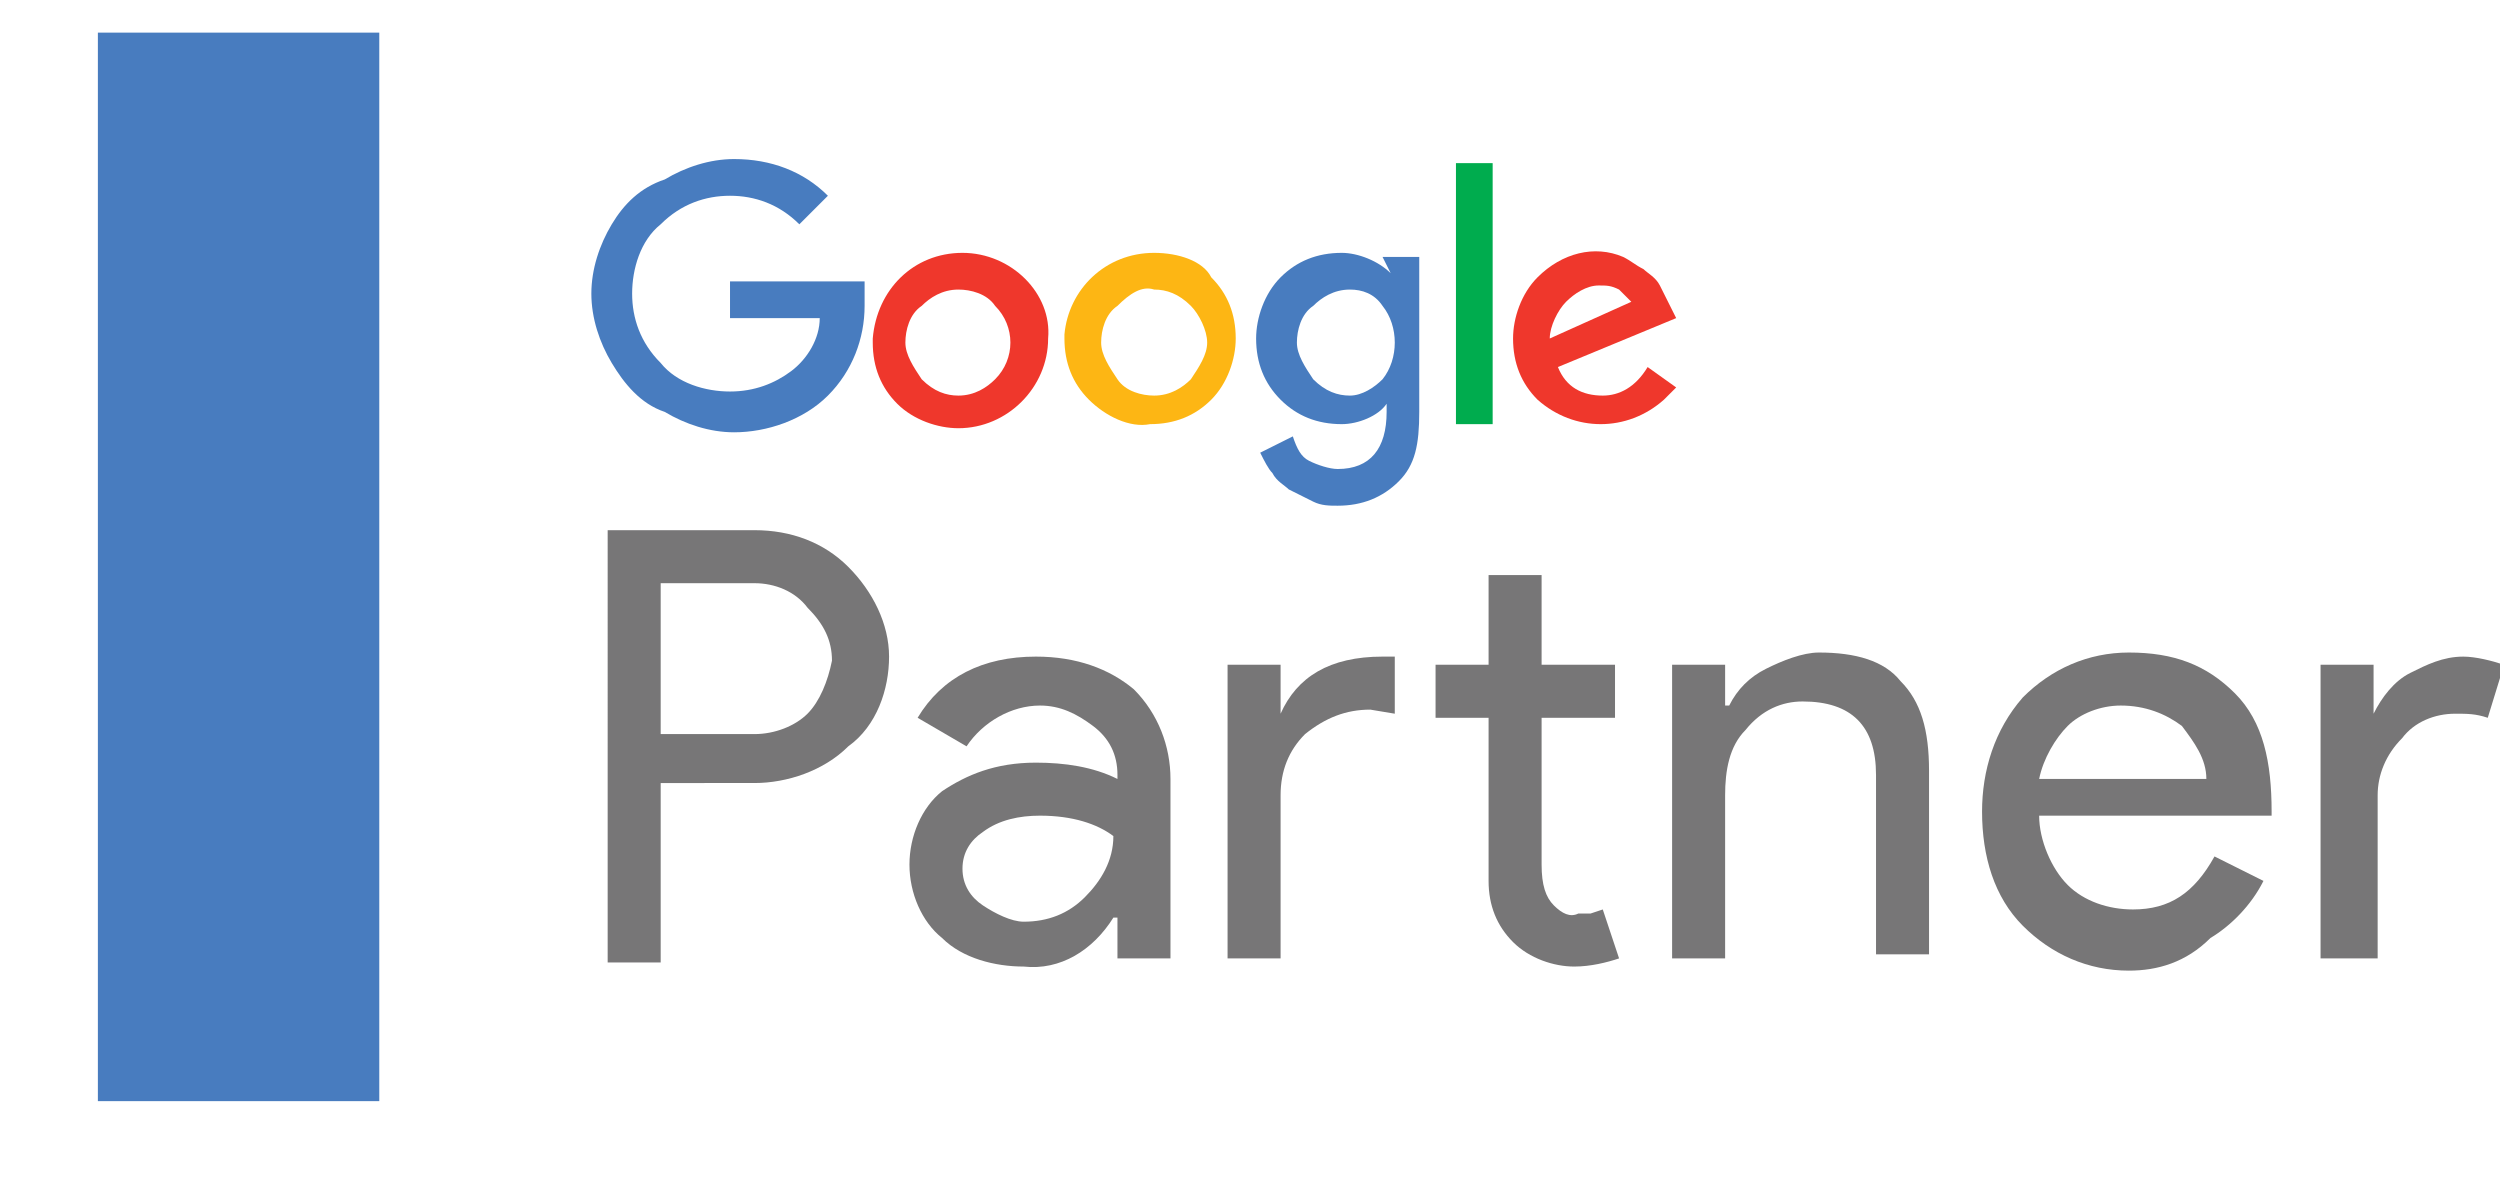
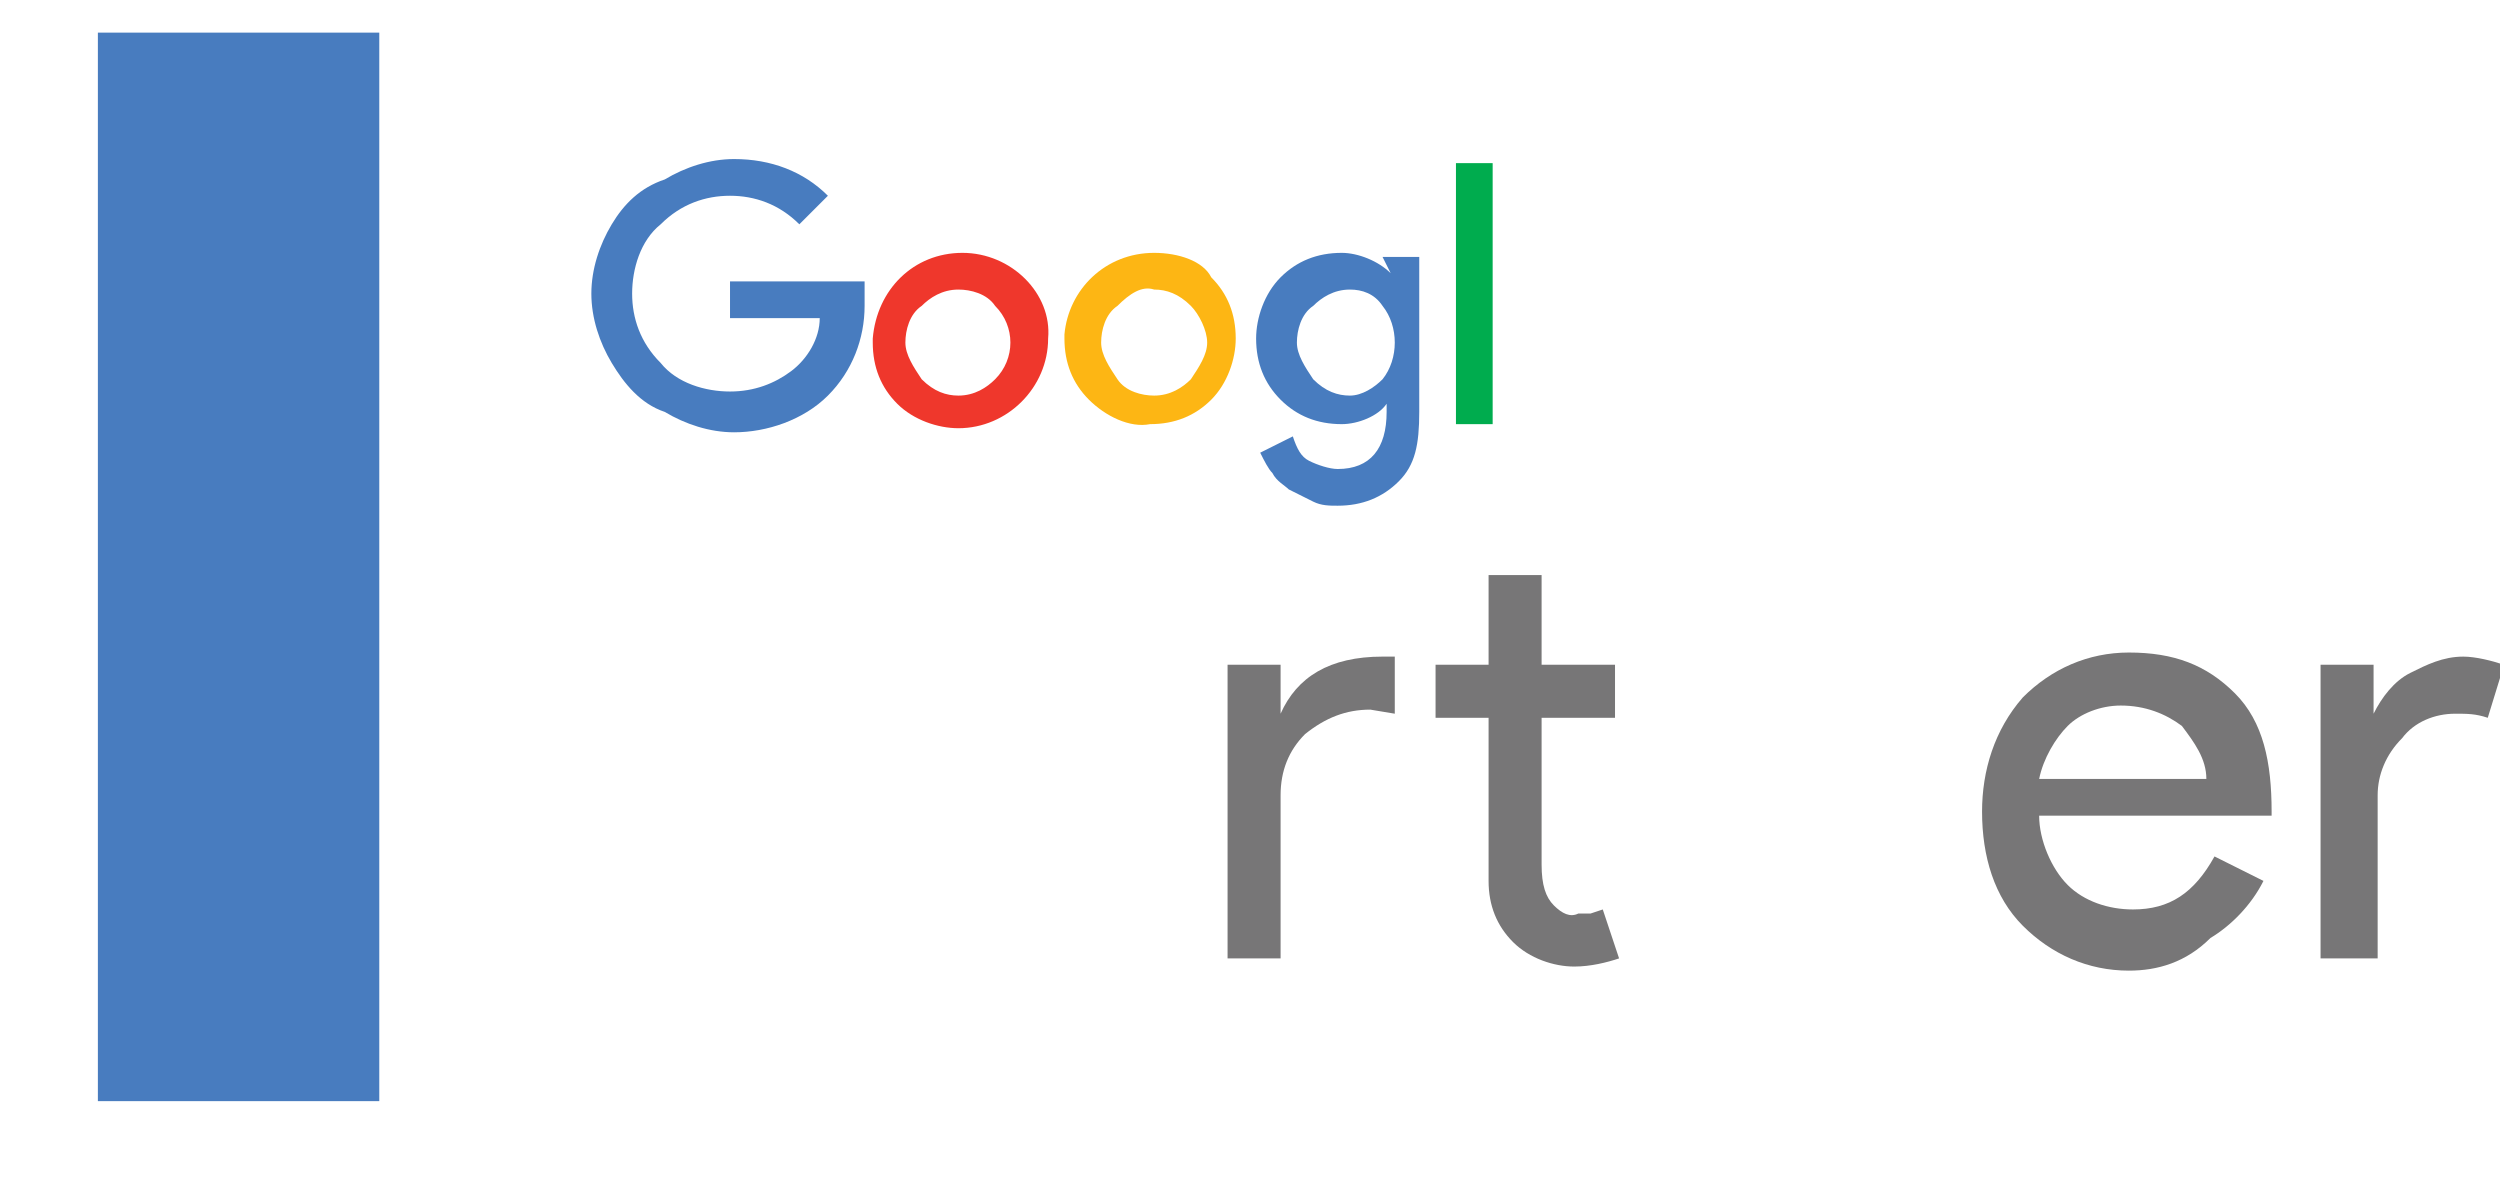
<svg xmlns="http://www.w3.org/2000/svg" id="Layer_1" x="0px" y="0px" viewBox="0 0 61.3 29" style="enable-background:new 0 0 61.3 29;" xml:space="preserve">
  <style type="text/css">	.st0{fill:#777677;}	.st1{fill:none;}	.st2{fill:#487CBF;}	.st3{fill:#EF372C;}	.st4{fill:#00AC4E;}	.st5{fill:#FDB614;}</style>
  <g>
-     <path class="st0" d="M16.2,19.3v4.3h-1.3V13h3.6c0.9,0,1.7,0.3,2.3,0.9c0.6,0.6,1,1.4,1,2.2c0,0.8-0.3,1.7-1,2.2  c-0.6,0.6-1.5,0.9-2.3,0.9H16.2z M16.2,14.3V18h2.3c0.5,0,1-0.2,1.3-0.5c0.3-0.3,0.5-0.8,0.6-1.3c0-0.5-0.2-0.9-0.6-1.3  c-0.3-0.4-0.8-0.6-1.3-0.6H16.2z" />
-     <path class="st0" d="M25.4,16.1c1,0,1.8,0.3,2.4,0.8c0.6,0.6,0.9,1.4,0.9,2.2v4.4h-1.3v-1h-0.1c-0.5,0.8-1.3,1.3-2.2,1.2  c-0.7,0-1.5-0.2-2-0.7c-0.5-0.4-0.8-1.1-0.8-1.8c0-0.7,0.3-1.4,0.8-1.8c0.6-0.4,1.3-0.7,2.3-0.7c0.7,0,1.4,0.1,2,0.4V19  c0-0.5-0.2-0.9-0.6-1.2c-0.4-0.3-0.8-0.5-1.3-0.5c-0.7,0-1.4,0.4-1.8,1l-1.2-0.7C23.1,16.6,24.1,16.1,25.4,16.1z M23.6,21.3  c0,0.4,0.2,0.7,0.5,0.9c0.3,0.2,0.7,0.4,1,0.4c0.6,0,1.1-0.2,1.5-0.6c0.4-0.4,0.7-0.9,0.7-1.5c-0.4-0.3-1-0.5-1.8-0.5  c-0.5,0-1,0.1-1.4,0.4C23.8,20.6,23.6,20.9,23.6,21.3z" />
    <path class="st0" d="M30.1,16.3h1.3v1.2h0c0.4-0.9,1.2-1.4,2.5-1.4h0.3v1.4l-0.6-0.1c-0.6,0-1.1,0.2-1.6,0.6  c-0.4,0.4-0.6,0.9-0.6,1.5v4h-1.3V16.3z M38.6,23.7c-0.5,0-1.1-0.2-1.5-0.6c-0.4-0.4-0.6-0.9-0.6-1.5v-4h-1.3v-1.3h1.3v-2.2h1.3  v2.2h1.8v1.3h-1.8v3.6c0,0.5,0.1,0.8,0.3,1c0.2,0.2,0.4,0.3,0.6,0.2h0.3l0.3-0.1l0.4,1.2C39.4,23.6,39,23.7,38.6,23.7L38.6,23.7z" />
-     <path class="st0" d="M41,16.3h1.3v1h0.1c0.2-0.4,0.5-0.7,0.9-0.9c0.4-0.2,0.9-0.4,1.3-0.4c0.9,0,1.6,0.2,2,0.7  c0.5,0.5,0.7,1.2,0.7,2.2v4.5H46v-4.4c0-1.2-0.6-1.8-1.8-1.8c-0.5,0-1,0.2-1.4,0.7c-0.4,0.4-0.5,1-0.5,1.6v4H41V16.3z" />
    <path class="st0" d="M52.2,23.8c-1,0-1.9-0.4-2.6-1.1c-0.7-0.7-1-1.7-1-2.8c0-1,0.3-2,1-2.8c0.7-0.7,1.6-1.1,2.6-1.1  c1.1,0,1.9,0.3,2.6,1s0.9,1.7,0.9,2.9v0.1h-5.7c0,0.6,0.3,1.3,0.7,1.7c0.4,0.4,1,0.6,1.6,0.6c0.9,0,1.5-0.4,2-1.3l1.2,0.6  c-0.3,0.6-0.8,1.1-1.3,1.4C53.6,23.6,52.9,23.8,52.2,23.8z M50,19.1h4.1c0-0.5-0.3-0.9-0.6-1.3c-0.4-0.3-0.9-0.5-1.5-0.5  c-0.5,0-1,0.2-1.3,0.5C50.4,18.1,50.1,18.6,50,19.1z" />
    <path class="st0" d="M58.2,23.5h-1.3v-7.2h1.3v1.2h0c0.2-0.4,0.5-0.8,0.9-1c0.4-0.2,0.8-0.4,1.3-0.4c0.3,0,0.7,0.1,1,0.2l-0.4,1.3  c-0.3-0.1-0.5-0.1-0.8-0.1c-0.5,0-1,0.2-1.3,0.6c-0.4,0.4-0.6,0.9-0.6,1.4V23.5z" />
  </g>
  <path class="st1" d="M23.6,7.1c-0.3,0-0.6,0.1-0.9,0.4c-0.2,0.2-0.4,0.6-0.4,0.9c0,0.3,0.1,0.7,0.4,0.9c0.2,0.2,0.5,0.4,0.9,0.4 c0.3,0,0.6-0.1,0.9-0.4c0.5-0.5,0.5-1.3,0-1.9C24.2,7.2,23.9,7,23.6,7.1z" />
  <path class="st1" d="M33,7.1c-0.3,0-0.6,0.1-0.9,0.4C32,7.7,31.8,8,31.8,8.4c0,0.3,0.1,0.7,0.4,0.9c0.2,0.2,0.5,0.4,0.9,0.4 c0.3,0,0.6-0.1,0.8-0.4c0.5-0.5,0.5-1.3,0-1.9C33.7,7.2,33.4,7,33,7.1z" />
-   <path class="st1" d="M28.3,7.1c-0.3,0-0.7,0.1-0.9,0.4c-0.2,0.2-0.4,0.6-0.4,0.9c0,0.3,0.1,0.7,0.4,0.9c0.2,0.2,0.5,0.4,0.9,0.4 c0.3,0,0.6-0.1,0.9-0.4c0.2-0.3,0.4-0.6,0.4-0.9c0-0.3-0.1-0.7-0.4-0.9C29,7.2,28.7,7,28.3,7.1z" />
  <path class="st1" d="M39.7,7.2C39.5,7.1,39.4,7,39.2,7c-0.3,0-0.6,0.1-0.8,0.4C38.2,7.6,38,8,38,8.3L40,7.5 C39.9,7.4,39.8,7.2,39.7,7.2L39.7,7.2z" />
  <path class="st2" d="M17.9,6.9v0.9h2.2c0,0.5-0.3,1-0.7,1.3c-0.4,0.3-0.9,0.5-1.5,0.5c-0.6,0-1.3-0.2-1.7-0.7 c-0.5-0.5-0.7-1.1-0.7-1.7c0-0.6,0.2-1.3,0.7-1.7c0.5-0.5,1.1-0.7,1.7-0.7c0.6,0,1.2,0.2,1.7,0.7l0.7-0.7c-0.6-0.6-1.4-0.9-2.3-0.9 c-0.6,0-1.2,0.2-1.7,0.5C15.7,4.6,15.3,5,15,5.5c-0.3,0.5-0.5,1.1-0.5,1.7c0,0.6,0.2,1.2,0.5,1.7c0.3,0.5,0.7,1,1.3,1.2 c0.5,0.3,1.1,0.5,1.7,0.5c0.8,0,1.7-0.3,2.3-0.9c0.6-0.6,0.9-1.4,0.9-2.2c0-0.2,0-0.4,0-0.6L17.9,6.9z" />
  <path class="st3" d="M23.6,6.2c-1.2,0-2.1,0.9-2.2,2.1c0,0,0,0.1,0,0.1c0,0.6,0.2,1.1,0.6,1.5c0.4,0.4,1,0.6,1.5,0.6 c1.2,0,2.2-1,2.2-2.2v0C25.8,7.2,24.8,6.2,23.6,6.2C23.6,6.2,23.6,6.2,23.6,6.2z M24.4,9.3c-0.2,0.2-0.5,0.4-0.9,0.4 c-0.3,0-0.6-0.1-0.9-0.4c-0.2-0.3-0.4-0.6-0.4-0.9c0-0.3,0.1-0.7,0.4-0.9c0.2-0.2,0.5-0.4,0.9-0.4c0.3,0,0.7,0.1,0.9,0.4 C24.9,8,24.9,8.8,24.4,9.3z" />
  <path class="st4" d="M35.7,4h0.9v6.4h-0.9V4z" />
  <path class="st5" d="M28.3,6.2c-1.2,0-2.1,0.9-2.2,2c0,0,0,0.1,0,0.1c0,0.6,0.2,1.1,0.6,1.5c0.4,0.4,1,0.7,1.5,0.6 c0.6,0,1.1-0.2,1.5-0.6c0.4-0.4,0.6-1,0.6-1.5c0-0.6-0.2-1.1-0.6-1.5C29.5,6.4,28.9,6.2,28.3,6.2z M29.2,9.3 c-0.2,0.2-0.5,0.4-0.9,0.4c-0.3,0-0.7-0.1-0.9-0.4c-0.2-0.3-0.4-0.6-0.4-0.9c0-0.3,0.1-0.7,0.4-0.9C27.7,7.2,28,7,28.3,7.1 c0.3,0,0.6,0.1,0.9,0.4c0.2,0.2,0.4,0.6,0.4,0.9C29.6,8.7,29.4,9,29.2,9.3z" />
-   <path class="st3" d="M39.3,9.7c-0.5,0-0.9-0.2-1.1-0.7l2.9-1.2L41,7.6c-0.1-0.2-0.2-0.4-0.3-0.6c-0.1-0.2-0.3-0.3-0.4-0.4 c-0.2-0.1-0.3-0.2-0.5-0.3c-0.7-0.3-1.5-0.1-2.1,0.5c-0.4,0.4-0.6,1-0.6,1.5c0,0.6,0.2,1.1,0.6,1.5c0.9,0.8,2.2,0.8,3.1,0 c0.1-0.1,0.2-0.2,0.3-0.3l-0.7-0.5C40.1,9.5,39.7,9.7,39.3,9.7z M38.4,7.4C38.6,7.2,38.9,7,39.2,7c0.2,0,0.3,0,0.5,0.1 c0.1,0.1,0.2,0.2,0.3,0.3L38,8.3C38,8,38.2,7.6,38.4,7.4L38.4,7.4z" />
  <path class="st2" d="M34.1,6.7L34.1,6.7c-0.3-0.3-0.8-0.5-1.2-0.5c-0.6,0-1.1,0.2-1.5,0.6c-0.4,0.4-0.6,1-0.6,1.5 c0,0.6,0.2,1.1,0.6,1.5c0.4,0.4,0.9,0.6,1.5,0.6c0.4,0,0.9-0.2,1.1-0.5h0v0.2c0,0.9-0.4,1.4-1.2,1.4c-0.2,0-0.5-0.1-0.7-0.2 c-0.2-0.1-0.3-0.3-0.4-0.6l-0.8,0.4c0.1,0.2,0.2,0.4,0.3,0.5c0.1,0.2,0.3,0.3,0.4,0.4c0.2,0.1,0.4,0.2,0.6,0.3 c0.2,0.1,0.4,0.1,0.6,0.1c0.6,0,1.1-0.2,1.5-0.6c0.4-0.4,0.5-0.9,0.5-1.7V6.3h-0.9L34.1,6.7z M33.9,9.3c-0.2,0.2-0.5,0.4-0.8,0.4 c-0.3,0-0.6-0.1-0.9-0.4c-0.2-0.3-0.4-0.6-0.4-0.9c0-0.3,0.1-0.7,0.4-0.9c0.2-0.2,0.5-0.4,0.9-0.4c0.3,0,0.6,0.1,0.8,0.4 C34.3,8,34.3,8.8,33.9,9.3z" />
  <path class="st2" d="M2.4,0.8h6.9V27H2.4V0.8z" />
</svg>